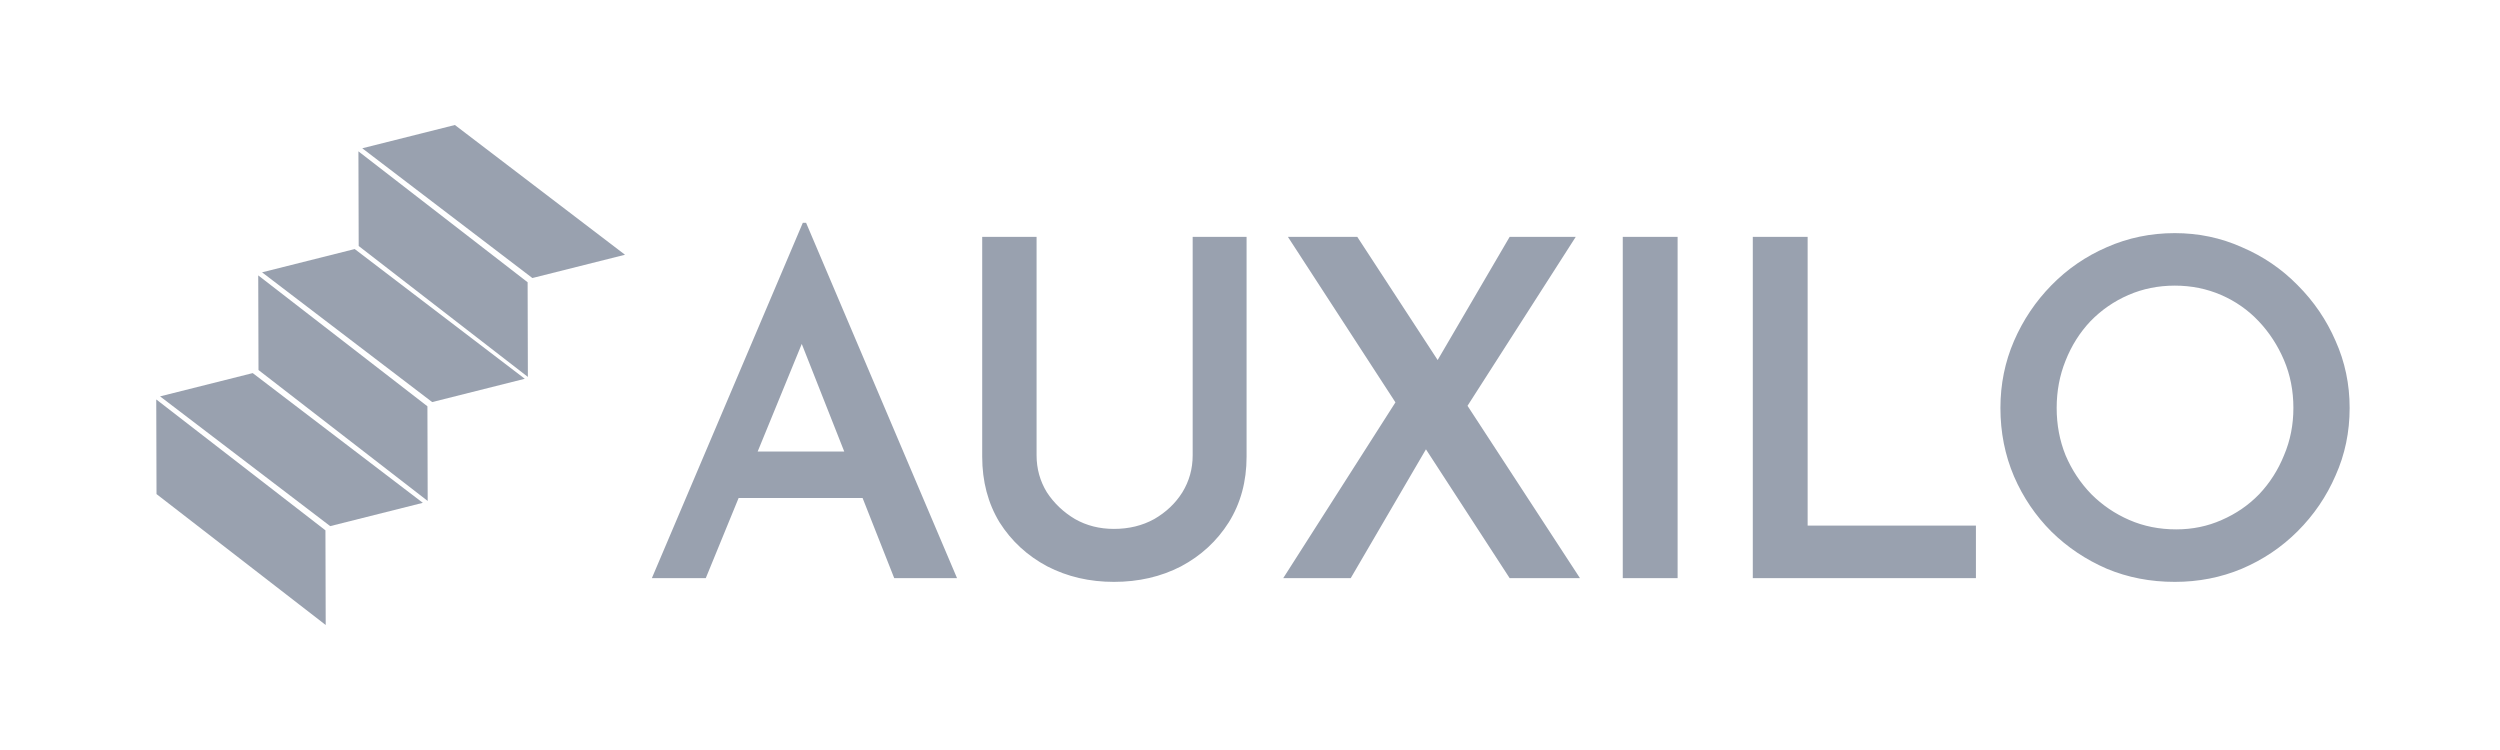
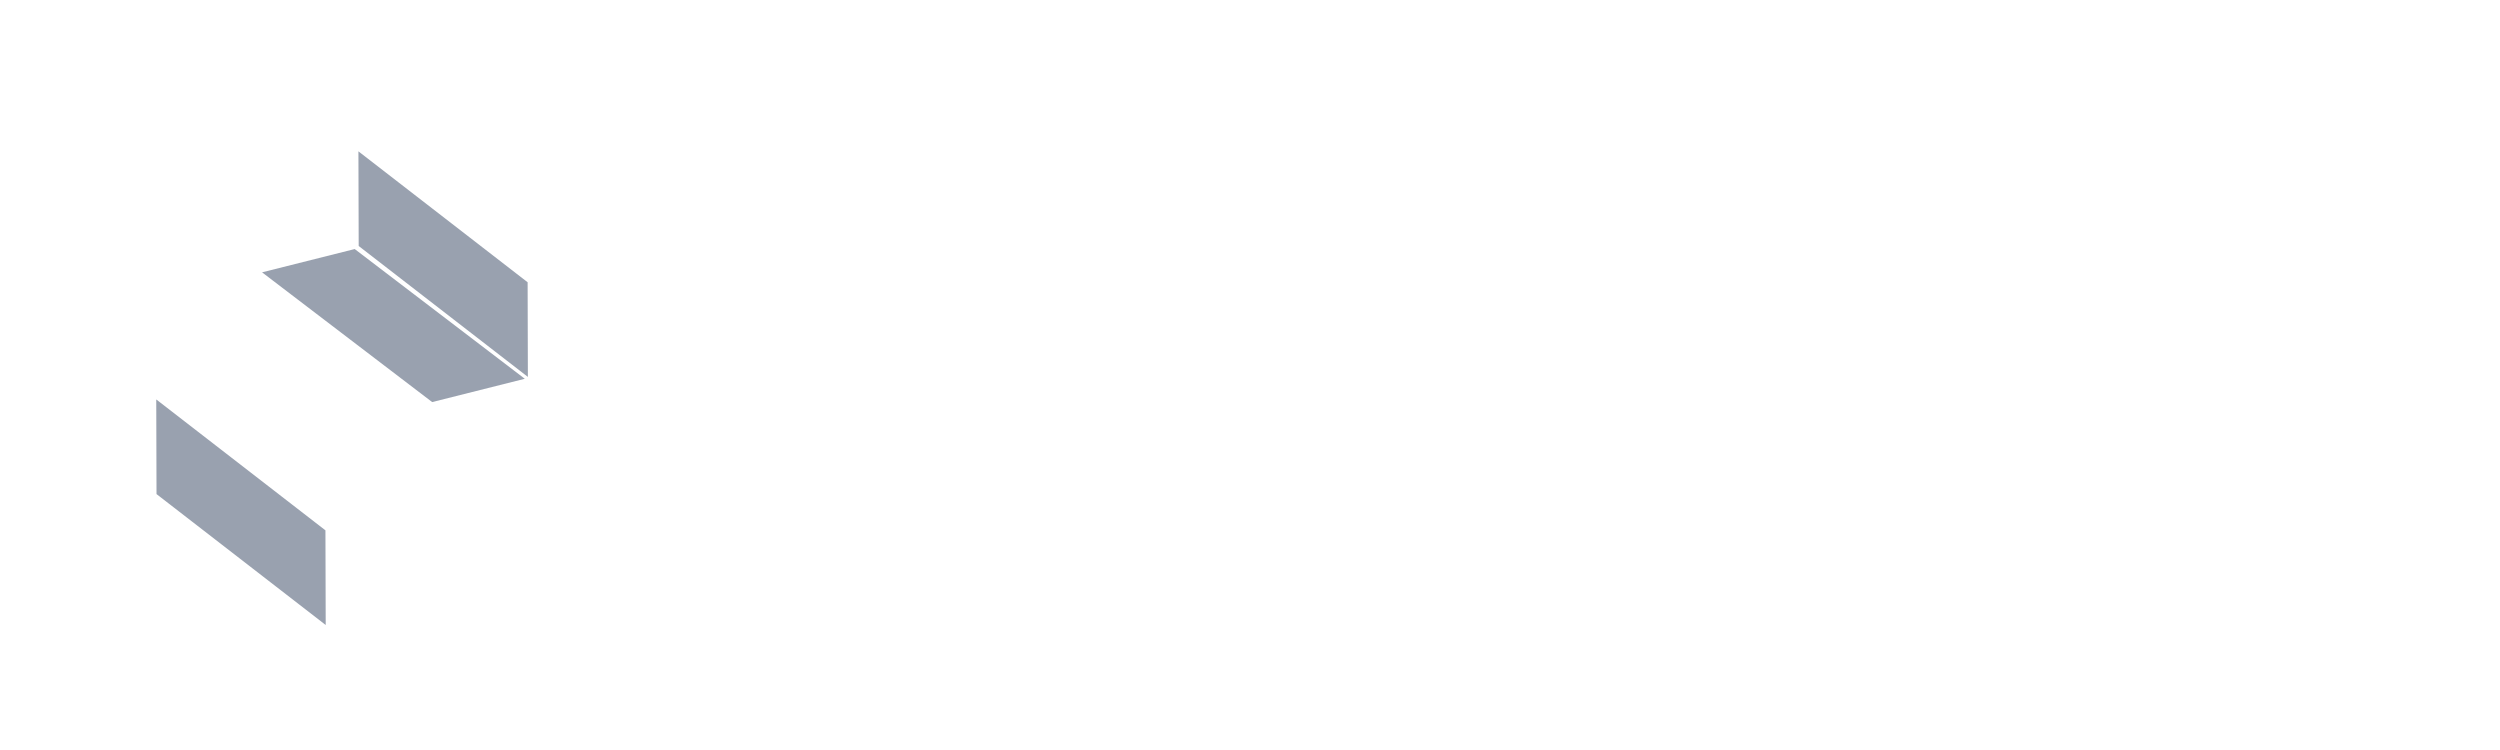
<svg xmlns="http://www.w3.org/2000/svg" width="160" height="48" viewBox="0 0 160 48" fill="none">
-   <path d="M10.017 31.621L10 25.564L20.828 33.942L20.845 40L10.017 31.621Z" fill="#99A1AF" />
-   <path d="M21.132 33.672L27.061 32.181L16.174 23.878L10.245 25.368L21.132 33.672Z" fill="#99A1AF" />
-   <path d="M16.544 23.682L16.527 17.625L27.355 26.003L27.372 32.061L16.544 23.682Z" fill="#99A1AF" />
+   <path d="M10.017 31.621L10 25.564L20.828 33.942L20.845 40L10.017 31.621" fill="#99A1AF" />
  <path d="M27.659 25.733L33.587 24.242L22.701 15.939L16.772 17.429L27.659 25.733Z" fill="#99A1AF" />
  <path d="M22.956 15.744L22.939 9.686L33.768 18.065L33.784 24.122L22.956 15.744Z" fill="#99A1AF" />
-   <path d="M34.072 17.794L40 16.304L29.113 8L23.185 9.49L34.072 17.794Z" fill="#99A1AF" />
-   <path d="M41.72 37L51.38 14.26H51.59L61.25 37H57.23L50.42 19.75L52.94 18.04L45.17 37H41.72ZM47.78 28.9H55.25L56.45 31.87H46.73L47.78 28.9ZM66.341 29.14C66.341 30 66.561 30.79 67.001 31.51C67.461 32.21 68.061 32.78 68.801 33.22C69.541 33.64 70.371 33.85 71.291 33.85C72.251 33.85 73.111 33.64 73.871 33.22C74.631 32.78 75.231 32.21 75.671 31.51C76.111 30.79 76.331 30 76.331 29.14V15.16H79.781V29.23C79.781 30.81 79.401 32.21 78.641 33.43C77.881 34.63 76.861 35.57 75.581 36.25C74.301 36.91 72.871 37.24 71.291 37.24C69.731 37.24 68.311 36.91 67.031 36.25C65.751 35.57 64.731 34.63 63.971 33.43C63.231 32.21 62.861 30.81 62.861 29.23V15.16H66.341V29.14ZM82.427 15.16H86.867L101.117 37H96.617L82.427 15.16ZM82.127 37L89.807 24.97L91.457 28.42L86.447 37H82.127ZM91.637 23.68L96.617 15.16H100.847L93.467 26.68L91.637 23.68ZM103.857 15.16H107.367V37H103.857V15.16ZM112.179 15.16H115.689V33.64H126.459V37H112.179V15.16ZM128.027 26.11C128.027 24.59 128.317 23.16 128.897 21.82C129.477 20.48 130.277 19.29 131.297 18.25C132.317 17.21 133.497 16.4 134.837 15.82C136.197 15.22 137.647 14.92 139.187 14.92C140.707 14.92 142.137 15.22 143.477 15.82C144.837 16.4 146.027 17.21 147.047 18.25C148.087 19.29 148.897 20.48 149.477 21.82C150.077 23.16 150.377 24.59 150.377 26.11C150.377 27.65 150.077 29.09 149.477 30.43C148.897 31.77 148.087 32.96 147.047 34C146.027 35.02 144.837 35.82 143.477 36.4C142.137 36.96 140.707 37.24 139.187 37.24C137.627 37.24 136.177 36.96 134.837 36.4C133.497 35.82 132.317 35.03 131.297 34.03C130.277 33.01 129.477 31.83 128.897 30.49C128.317 29.13 128.027 27.67 128.027 26.11ZM131.627 26.11C131.627 27.19 131.817 28.2 132.197 29.14C132.597 30.08 133.147 30.91 133.847 31.63C134.547 32.33 135.357 32.88 136.277 33.28C137.197 33.68 138.197 33.88 139.277 33.88C140.317 33.88 141.287 33.68 142.187 33.28C143.107 32.88 143.907 32.33 144.587 31.63C145.267 30.91 145.797 30.08 146.177 29.14C146.577 28.2 146.777 27.19 146.777 26.11C146.777 25.01 146.577 23.99 146.177 23.05C145.777 22.11 145.237 21.28 144.557 20.56C143.877 19.84 143.077 19.28 142.157 18.88C141.237 18.48 140.247 18.28 139.187 18.28C138.127 18.28 137.137 18.48 136.217 18.88C135.297 19.28 134.487 19.84 133.787 20.56C133.107 21.28 132.577 22.12 132.197 23.08C131.817 24.02 131.627 25.03 131.627 26.11Z" fill="#99A1AF" />
</svg>